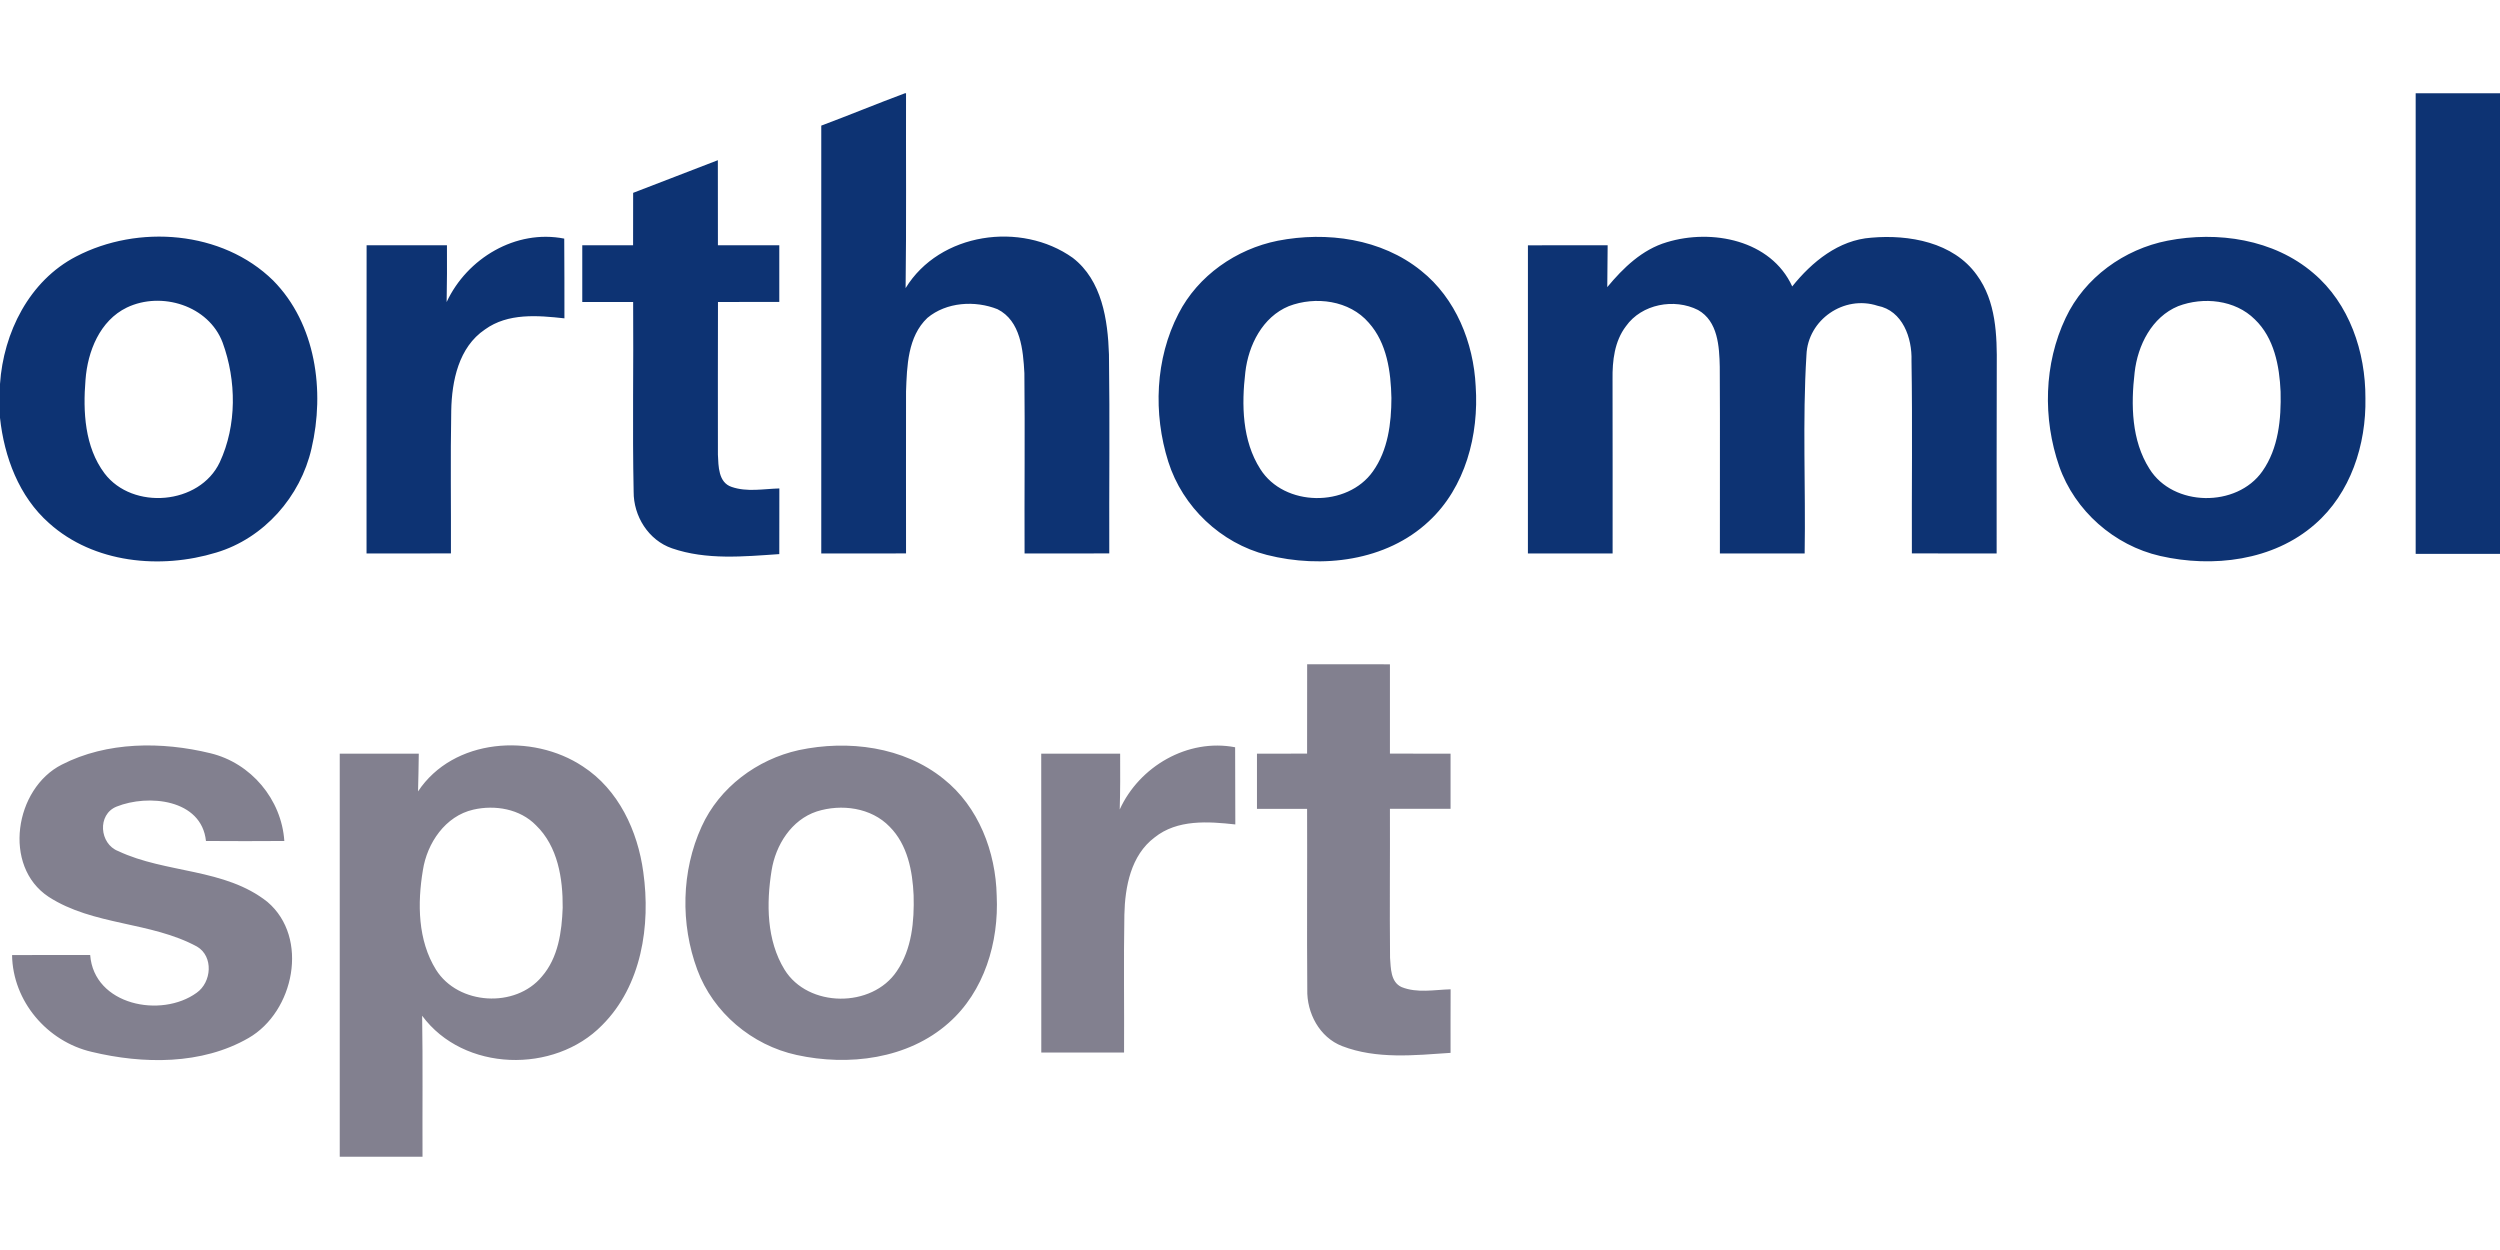
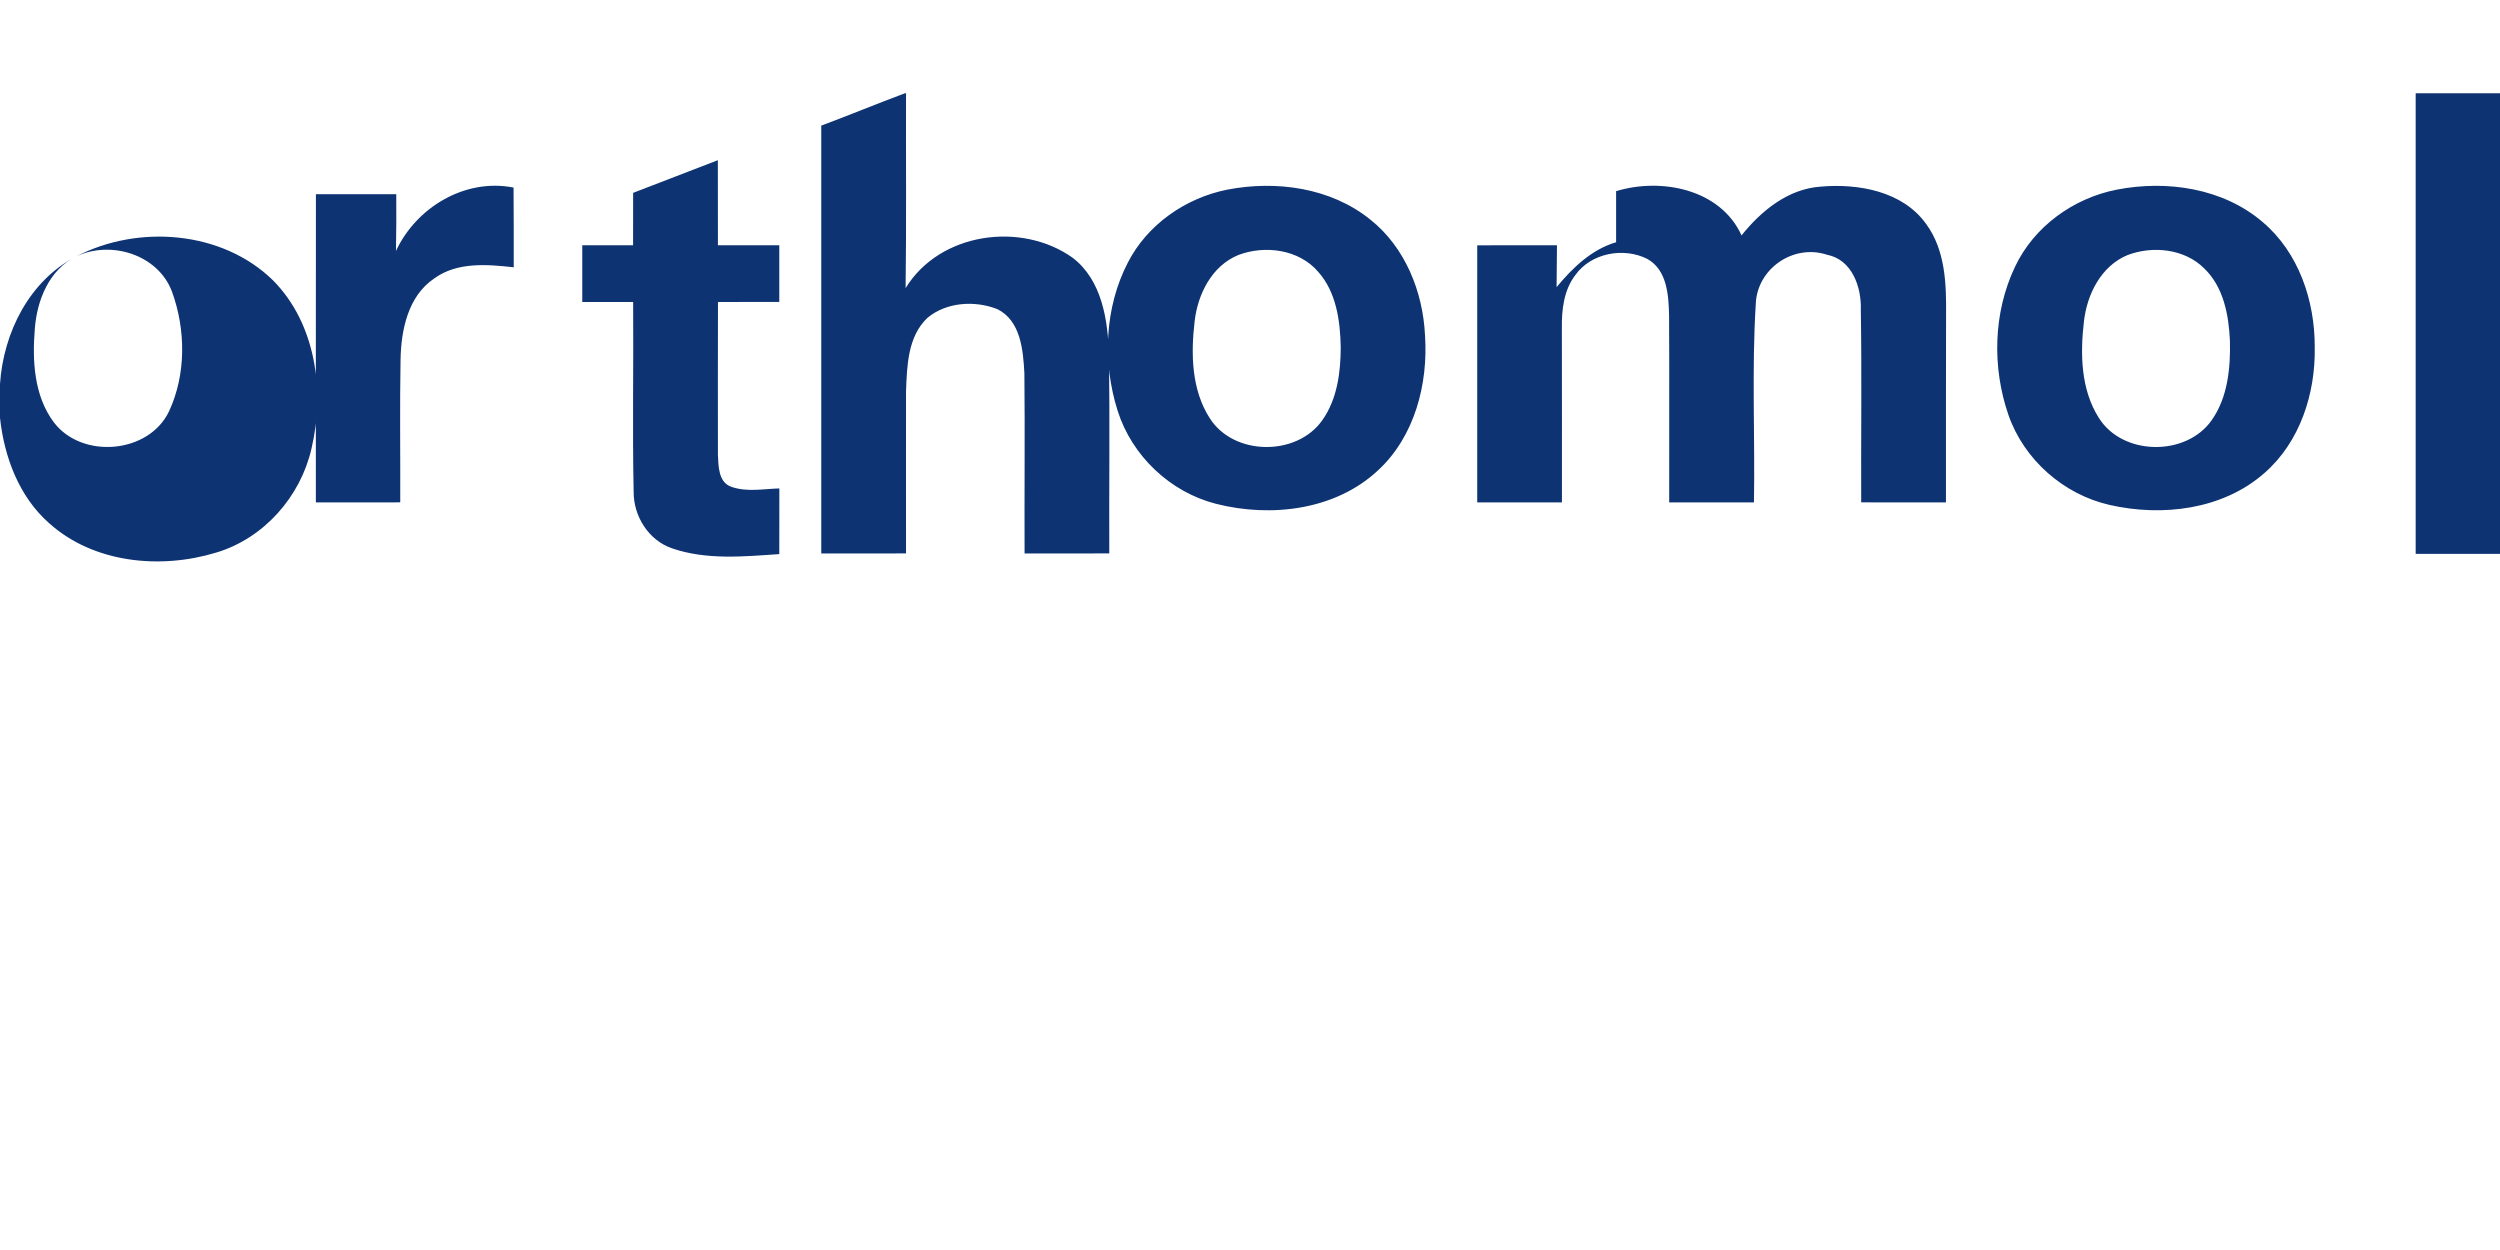
<svg xmlns="http://www.w3.org/2000/svg" viewBox="0 -15 402 201">
-   <path fill="#0d3373" d="M145.51 0h.18c-.03 10.44.07 20.89-.07 31.33 5.47-8.95 18.59-10.78 26.88-4.87 4.7 3.62 5.64 9.98 5.82 15.53.15 10.67.01 21.34.05 32-4.54.01-9.08.01-13.62.01-.04-9.67.07-19.34-.03-29-.2-3.69-.59-8.41-4.32-10.28-3.61-1.44-8.22-1.16-11.28 1.4-3.17 3.01-3.28 7.75-3.43 11.83-.03 8.68.01 17.36 0 26.04-4.54.01-9.09.01-13.63.01V5.2c4.5-1.68 8.94-3.52 13.45-5.2Zm242.93 0H402v74.06c-4.52.01-9.04 0-13.56 0-.01-24.69 0-49.37 0-74.06ZM101.81 16.01c4.54-1.75 9.08-3.51 13.62-5.25.01 4.56.01 9.12.01 13.68 3.29-.01 6.58 0 9.87 0v9.11c-3.29.01-6.58.02-9.86.01 0 8.18-.04 16.36-.01 24.54.09 1.86.06 4.5 2.22 5.2 2.46.85 5.12.31 7.66.24-.01 3.52-.01 7.04-.01 10.56-5.73.39-11.72.98-17.25-.93-3.79-1.3-6.2-5.18-6.17-9.12-.21-10.16 0-20.33-.08-30.49h-8.18v-9.12h8.17c.01-2.81.01-5.62.01-8.43ZM12.25 26.24c9.94-5.18 23.49-4.17 31.67 3.86 6.89 6.97 8.34 17.79 6.17 27.02-1.76 7.74-7.65 14.44-15.31 16.73-8.96 2.74-19.72 1.72-26.89-4.73C3.05 64.85.68 58.48 0 52.19v-5.45c.55-8.24 4.7-16.6 12.25-20.5m8.15 8.21c-4.35 2.11-6.31 7.05-6.65 11.62-.42 5.11-.14 10.79 3.06 15.05 4.52 5.96 15.29 5.07 18.53-1.79 2.76-5.94 2.69-13.14.46-19.24-2.25-5.97-9.85-8.29-15.4-5.64Zm51.42-.88c3.27-7.03 11.13-11.74 18.91-10.2.03 4.27.03 8.55.03 12.82-4.29-.47-9.07-.89-12.78 1.79-4.23 2.85-5.33 8.28-5.42 13.05-.14 7.65-.02 15.31-.05 22.96-4.53.01-9.05.01-13.57.01 0-16.52-.01-33.04.01-49.56h12.92c.02 3.04.01 6.08-.05 9.13Zm133.65-9.86c7.87-1.53 16.66-.34 23.04 4.82 5.58 4.44 8.44 11.57 8.78 18.57.53 7.82-1.64 16.26-7.53 21.72-6.85 6.43-17.23 7.65-26.05 5.41-7.4-1.88-13.55-7.71-15.85-14.99-2.44-7.73-2.11-16.55 1.65-23.81 3.13-6.11 9.27-10.38 15.96-11.72m1.77 10.52c-4.23 1.75-6.49 6.27-6.99 10.61-.62 5.24-.52 11.01 2.41 15.59 3.84 6.1 14 6.2 18.11.36 2.42-3.4 2.96-7.73 2.97-11.79-.09-4.22-.71-8.83-3.64-12.1-3.1-3.61-8.58-4.31-12.86-2.67Zm60.78-10.28c7.22-2.21 16.77-.36 20.17 7.11 3.17-3.95 7.46-7.47 12.72-7.84 6.06-.53 13.19.73 16.96 6 3.11 4.23 3.26 9.69 3.21 14.72-.04 10.02-.01 20.04-.02 30.06-4.54 0-9.09 0-13.63-.01-.04-10.33.11-20.66-.06-30.99.12-3.64-1.42-8.06-5.45-8.83-5.4-1.77-11.22 2.24-11.44 7.9-.66 10.62-.11 21.29-.29 31.93h-13.63c-.02-10.01.04-20.01-.02-30.02-.07-3.25-.29-7.33-3.49-9.13-3.81-1.93-9.06-.97-11.59 2.6-1.85 2.42-2.2 5.57-2.16 8.53.02 9.34.01 18.68.01 28.02h-13.62V24.45c4.27-.02 8.54-.02 12.82-.01-.01 2.24-.03 4.48-.06 6.73 2.57-3.1 5.61-6.05 9.57-7.22Zm80.53-.25c8.04-1.56 17.06-.24 23.43 5.21 5.81 4.9 8.41 12.68 8.38 20.12.14 7.45-2.37 15.28-8.12 20.27-6.7 5.88-16.43 7.03-24.88 5.1-7.4-1.69-13.73-7.26-16.24-14.43-2.66-7.67-2.47-16.48 1.04-23.85 3.05-6.49 9.42-11.06 16.39-12.42m1.7 10.53c-4.24 1.75-6.51 6.3-7 10.65-.61 5.2-.52 10.94 2.38 15.5 3.81 6.15 14.04 6.27 18.16.4 2.6-3.69 3.04-8.42 2.93-12.8-.18-4.14-1.03-8.64-4.14-11.62-3.17-3.16-8.28-3.67-12.33-2.13Z" />
-   <path fill="#82808f" d="M210.19 91.81c4.43 0 8.87 0 13.31.01v14.36c3.25 0 6.5.01 9.75.01v8.87h-9.75c.03 7.99-.06 15.97.02 23.95.13 1.65.07 3.89 1.85 4.71 2.5 1.01 5.27.43 7.89.36-.02 3.4-.01 6.81-.01 10.22-5.79.39-11.9 1.05-17.44-1.09-3.64-1.41-5.7-5.32-5.6-9.11-.08-9.68.01-19.36-.03-29.04h-8.06v-8.87c2.69-.01 5.38 0 8.06-.01 0-4.79.01-9.58.01-14.37ZM9.94 107.95c7.28-3.73 16.09-3.73 23.89-1.83 6.53 1.57 11.44 7.41 11.89 14.11-4.2.03-8.4.03-12.6 0-.71-6.75-9.31-7.56-14.37-5.53-3.15 1.26-2.76 6.01.27 7.16 7.66 3.61 17.13 2.72 23.99 8.17 6.76 5.77 4.28 17.67-3.04 21.88-7.54 4.35-16.97 4.21-25.22 2.23-7.16-1.66-12.7-8.14-12.81-15.56 4.19-.03 8.37-.02 12.56-.02.61 8.08 11.42 10.21 17.12 6.08 2.41-1.69 2.75-5.84.06-7.43-7.45-4.04-16.67-3.35-23.86-8-7.46-4.92-5.45-17.44 2.12-21.26Zm57.28 4.31c5.68-8.57 18.38-9.41 26.5-4.02 5.74 3.72 8.83 10.38 9.72 16.99 1.21 8.57-.27 18.28-6.62 24.62-7.68 7.86-22.28 7.52-28.94-1.52.12 7.56.03 15.11.06 22.67H54.63v-64.81c4.23-.01 8.47-.01 12.71 0-.03 2.02-.06 4.05-.12 6.07m8.89 2.93c-4.5 1.02-7.44 5.38-8.11 9.74-.89 5.33-.83 11.28 2.11 16 3.55 5.69 12.78 6.24 17.03 1.09 2.63-3.03 3.2-7.2 3.34-11.06.04-4.68-.77-9.85-4.29-13.25-2.57-2.64-6.58-3.32-10.08-2.52Zm52.34-9.57c7.91-1.68 16.85-.57 23.28 4.63 5.63 4.47 8.39 11.74 8.54 18.78.36 7.46-1.99 15.4-7.72 20.45-6.56 5.83-16.12 6.99-24.45 5.16-7.18-1.56-13.43-6.81-15.98-13.72-2.72-7.35-2.57-15.85.7-23 2.86-6.31 8.92-10.82 15.63-12.3m2.89 9.86c-4.09 1.35-6.62 5.41-7.27 9.5-.85 5.3-.81 11.21 2.08 15.93 3.78 6.16 14.07 6.22 18.06.25 2.42-3.54 2.82-8.02 2.7-12.2-.17-3.91-.98-8.14-3.85-11.02-2.97-3.09-7.77-3.71-11.72-2.46Zm48.71-.31c3.16-6.94 10.94-11.47 18.56-10.01.02 4.14.01 8.27.03 12.41-4.37-.48-9.32-.84-12.98 2.09-3.82 2.87-4.76 7.93-4.86 12.42-.13 7.39-.01 14.78-.05 22.17h-13.31c-.01-16.02.01-32.04-.01-48.06 4.23-.01 8.46-.01 12.69 0 .01 2.99.03 5.99-.07 8.98Z" />
+   <path fill="#0d3373" d="M145.51 0h.18c-.03 10.44.07 20.89-.07 31.33 5.47-8.95 18.59-10.78 26.88-4.87 4.7 3.62 5.64 9.98 5.82 15.53.15 10.67.01 21.34.05 32-4.54.01-9.08.01-13.62.01-.04-9.67.07-19.34-.03-29-.2-3.69-.59-8.41-4.32-10.28-3.61-1.44-8.22-1.16-11.28 1.4-3.17 3.01-3.28 7.75-3.43 11.83-.03 8.68.01 17.36 0 26.04-4.54.01-9.09.01-13.63.01V5.2c4.5-1.68 8.94-3.52 13.45-5.2Zm242.93 0H402v74.06c-4.52.01-9.04 0-13.56 0-.01-24.69 0-49.37 0-74.06ZM101.81 16.01c4.54-1.75 9.08-3.51 13.62-5.25.01 4.56.01 9.12.01 13.68 3.29-.01 6.58 0 9.87 0v9.11c-3.29.01-6.58.02-9.86.01 0 8.18-.04 16.36-.01 24.54.09 1.86.06 4.5 2.22 5.2 2.46.85 5.12.31 7.66.24-.01 3.52-.01 7.04-.01 10.56-5.73.39-11.72.98-17.25-.93-3.79-1.3-6.2-5.18-6.17-9.12-.21-10.16 0-20.33-.08-30.49h-8.18v-9.12h8.17c.01-2.81.01-5.62.01-8.43ZM12.25 26.24c9.94-5.18 23.49-4.17 31.67 3.86 6.89 6.97 8.34 17.79 6.17 27.02-1.76 7.74-7.65 14.44-15.31 16.73-8.96 2.74-19.72 1.72-26.89-4.73C3.05 64.85.68 58.48 0 52.19v-5.45c.55-8.24 4.7-16.6 12.25-20.5c-4.35 2.11-6.31 7.05-6.65 11.62-.42 5.11-.14 10.79 3.06 15.05 4.52 5.96 15.29 5.07 18.53-1.79 2.76-5.94 2.69-13.14.46-19.24-2.25-5.97-9.85-8.29-15.4-5.64Zm51.42-.88c3.27-7.03 11.13-11.74 18.91-10.2.03 4.27.03 8.55.03 12.82-4.29-.47-9.07-.89-12.78 1.79-4.23 2.85-5.33 8.28-5.42 13.05-.14 7.65-.02 15.31-.05 22.96-4.53.01-9.05.01-13.57.01 0-16.52-.01-33.04.01-49.56h12.92c.02 3.04.01 6.08-.05 9.13Zm133.65-9.86c7.87-1.53 16.66-.34 23.04 4.82 5.58 4.44 8.44 11.57 8.78 18.57.53 7.82-1.64 16.26-7.53 21.72-6.85 6.43-17.23 7.65-26.05 5.41-7.4-1.88-13.55-7.71-15.85-14.99-2.44-7.73-2.11-16.55 1.65-23.81 3.13-6.11 9.27-10.38 15.96-11.72m1.77 10.52c-4.23 1.75-6.49 6.27-6.99 10.61-.62 5.24-.52 11.01 2.41 15.59 3.84 6.1 14 6.2 18.11.36 2.42-3.4 2.96-7.73 2.97-11.79-.09-4.22-.71-8.83-3.64-12.1-3.1-3.61-8.58-4.31-12.86-2.67Zm60.78-10.28c7.22-2.21 16.77-.36 20.17 7.11 3.17-3.95 7.46-7.47 12.72-7.84 6.06-.53 13.19.73 16.96 6 3.11 4.23 3.26 9.69 3.21 14.72-.04 10.02-.01 20.04-.02 30.06-4.54 0-9.09 0-13.63-.01-.04-10.33.11-20.66-.06-30.99.12-3.64-1.42-8.06-5.45-8.83-5.4-1.77-11.22 2.24-11.44 7.9-.66 10.62-.11 21.29-.29 31.93h-13.63c-.02-10.01.04-20.01-.02-30.02-.07-3.25-.29-7.33-3.49-9.13-3.81-1.93-9.06-.97-11.59 2.6-1.85 2.42-2.2 5.57-2.16 8.53.02 9.34.01 18.68.01 28.02h-13.62V24.45c4.27-.02 8.54-.02 12.82-.01-.01 2.24-.03 4.48-.06 6.73 2.57-3.1 5.61-6.05 9.57-7.22Zm80.53-.25c8.04-1.56 17.06-.24 23.43 5.21 5.81 4.9 8.41 12.68 8.38 20.12.14 7.45-2.37 15.28-8.12 20.27-6.7 5.88-16.43 7.03-24.88 5.1-7.4-1.69-13.73-7.26-16.24-14.43-2.66-7.67-2.47-16.48 1.04-23.85 3.05-6.49 9.42-11.06 16.39-12.42m1.7 10.53c-4.24 1.75-6.51 6.3-7 10.65-.61 5.2-.52 10.94 2.38 15.5 3.81 6.15 14.04 6.27 18.16.4 2.6-3.69 3.04-8.42 2.93-12.8-.18-4.14-1.03-8.64-4.14-11.62-3.17-3.16-8.28-3.67-12.33-2.13Z" />
</svg>